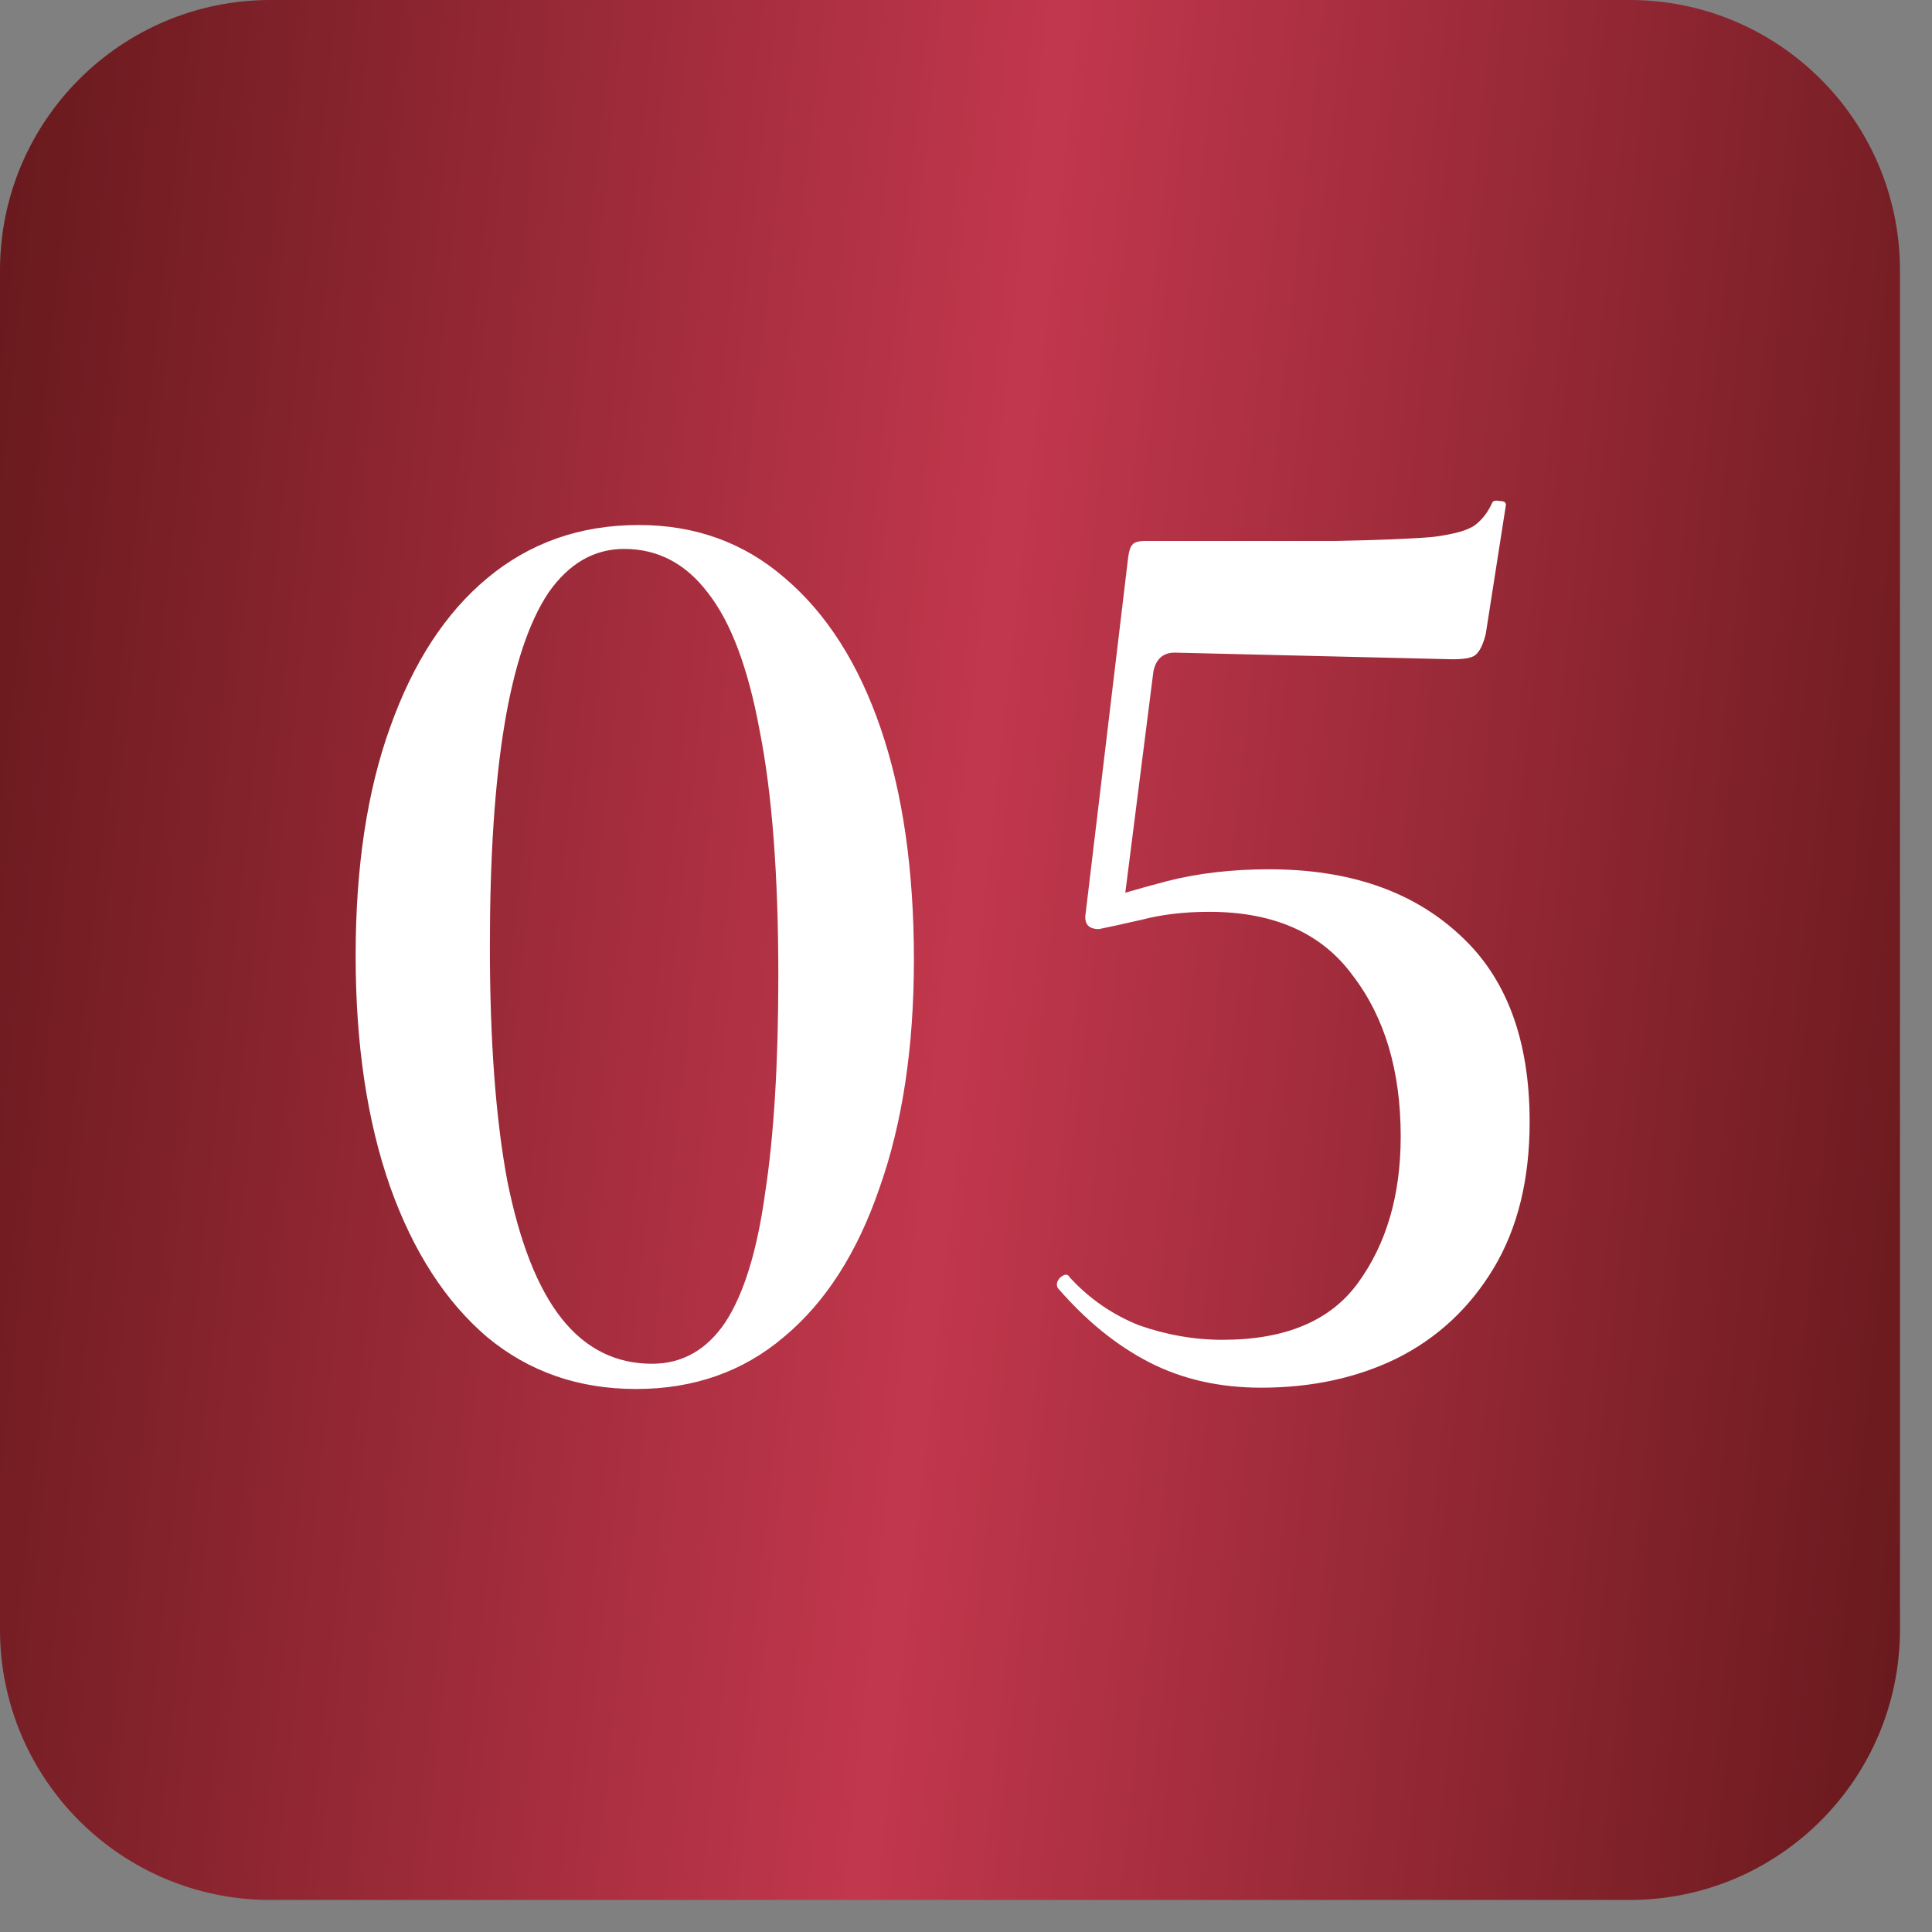
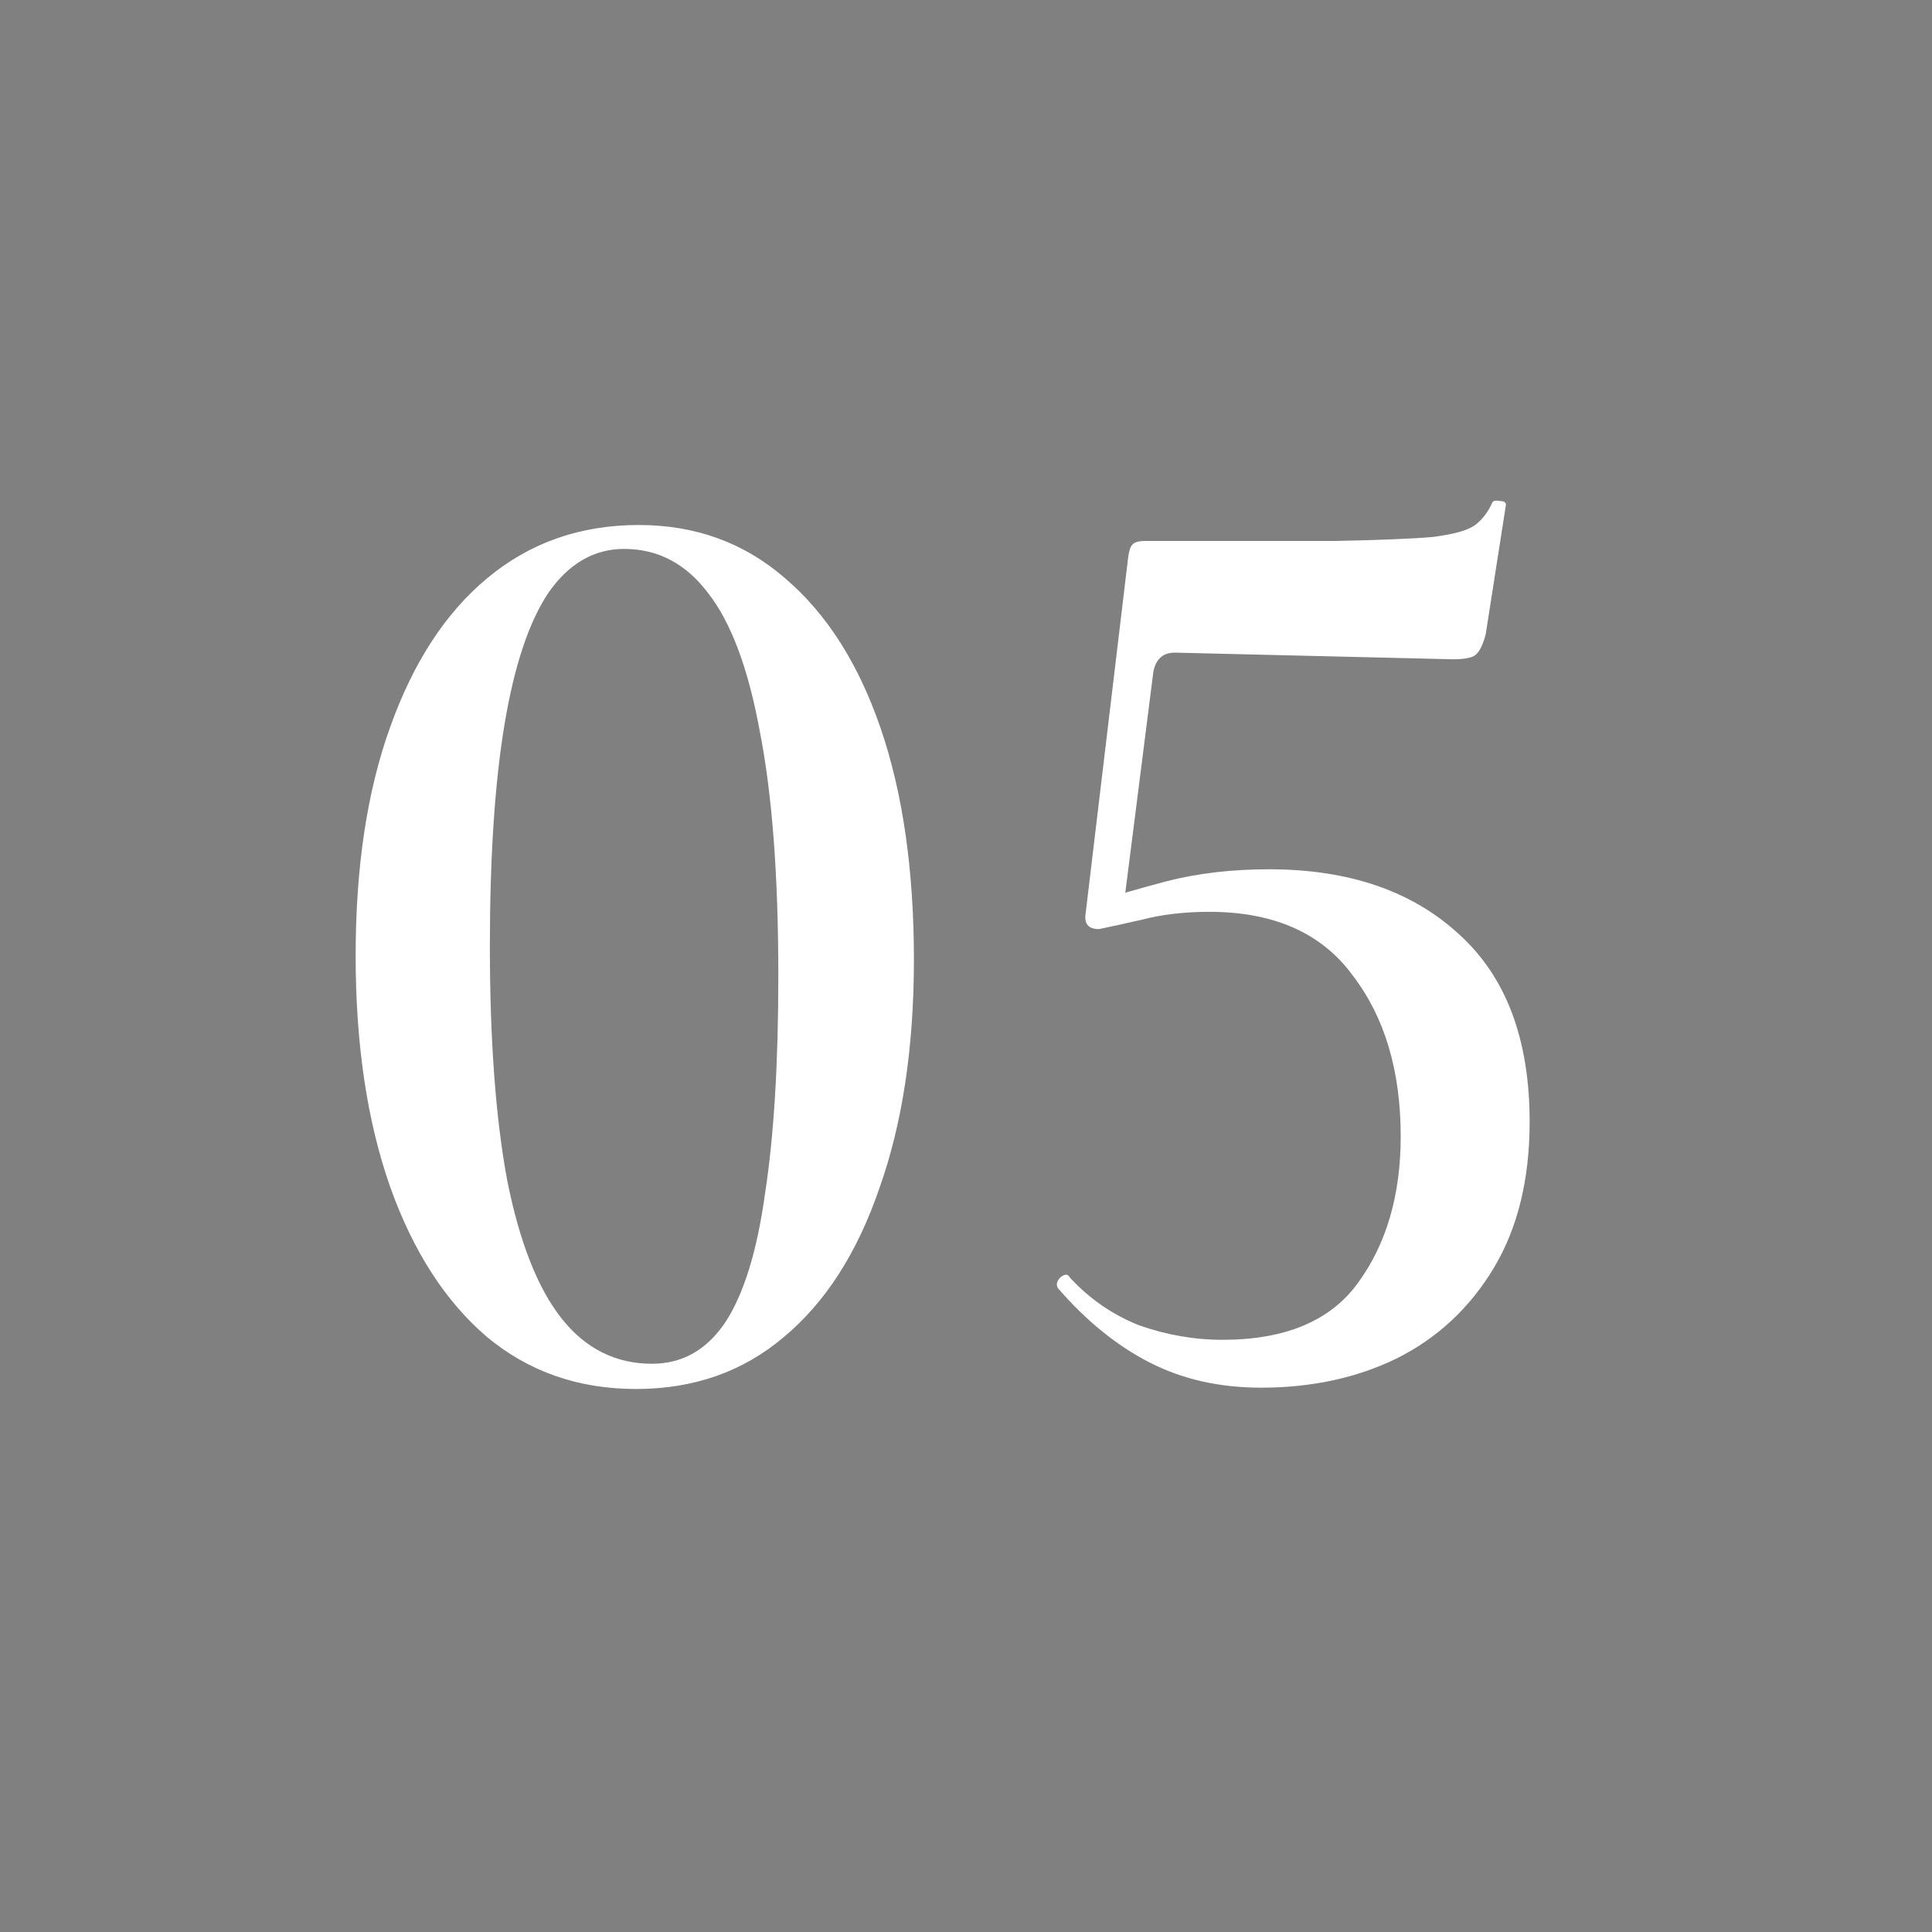
<svg xmlns="http://www.w3.org/2000/svg" width="50" height="50" viewBox="0 0 50 50" fill="none">
  <rect x="0" y="0" width="50" height="50" fill="#808080" stroke="none" />
-   <path d="M42.171 0H7C3.134 0 0 3.134 0 7V42.171C0 46.037 3.134 49.171 7 49.171H42.171C46.037 49.171 49.171 46.037 49.171 42.171V7C49.171 3.134 46.037 0 42.171 0Z" fill="url(#paint0_linear_3737_17)" />
  <path d="M16.462 35.947C14.972 35.947 13.688 35.5 12.61 34.606C11.532 33.688 10.695 32.392 10.098 30.718C9.502 29.021 9.204 27.026 9.204 24.733C9.204 22.439 9.502 20.467 10.098 18.816C10.695 17.142 11.532 15.858 12.61 14.963C13.71 14.046 15.018 13.587 16.531 13.587C17.999 13.587 19.26 14.046 20.315 14.963C21.393 15.88 22.219 17.176 22.792 18.85C23.365 20.524 23.652 22.52 23.652 24.836C23.652 27.106 23.354 29.079 22.758 30.753C22.184 32.427 21.359 33.711 20.281 34.606C19.226 35.5 17.953 35.947 16.462 35.947ZM16.875 35.294C17.655 35.294 18.286 34.938 18.767 34.227C19.249 33.493 19.593 32.381 19.799 30.89C20.029 29.4 20.143 27.519 20.143 25.249C20.143 22.657 19.983 20.547 19.662 18.919C19.363 17.291 18.916 16.098 18.32 15.342C17.747 14.585 17.024 14.206 16.153 14.206C15.373 14.206 14.72 14.585 14.192 15.342C13.688 16.098 13.309 17.234 13.057 18.747C12.805 20.261 12.678 22.176 12.678 24.492C12.678 26.923 12.828 28.941 13.126 30.546C13.447 32.152 13.917 33.344 14.536 34.124C15.155 34.904 15.935 35.294 16.875 35.294ZM28.441 24.045C28.166 24.045 28.051 23.907 28.097 23.632L29.198 14.413C29.221 14.252 29.255 14.149 29.301 14.103C29.347 14.034 29.461 14 29.645 14C31.755 14 33.383 14 34.53 14C35.699 13.977 36.548 13.943 37.075 13.897C37.626 13.828 37.993 13.725 38.176 13.587C38.359 13.45 38.509 13.255 38.623 13.002C38.646 12.957 38.715 12.945 38.83 12.968C38.944 12.968 38.99 13.014 38.967 13.106L38.451 16.408C38.383 16.683 38.291 16.867 38.176 16.958C38.084 17.027 37.889 17.062 37.591 17.062L30.402 16.89C30.104 16.89 29.92 17.05 29.851 17.371L29.06 23.598L28.441 24.045ZM27.684 33.058C28.189 33.608 28.785 34.021 29.473 34.296C30.184 34.548 30.906 34.674 31.64 34.674C33.268 34.674 34.438 34.181 35.149 33.195C35.883 32.186 36.25 30.925 36.25 29.411C36.25 27.714 35.837 26.327 35.011 25.249C34.209 24.148 32.97 23.598 31.296 23.598C30.654 23.598 30.069 23.666 29.542 23.804C29.037 23.919 28.67 23.999 28.441 24.045C28.395 24.045 28.395 23.93 28.441 23.701C28.487 23.448 28.521 23.311 28.544 23.288C28.865 23.173 29.416 23.013 30.195 22.806C30.998 22.6 31.881 22.497 32.844 22.497C34.908 22.497 36.548 23.059 37.763 24.182C38.979 25.283 39.587 26.9 39.587 29.033C39.587 30.523 39.277 31.785 38.658 32.817C38.038 33.849 37.201 34.629 36.147 35.156C35.114 35.66 33.945 35.913 32.638 35.913C31.56 35.913 30.597 35.695 29.748 35.259C28.899 34.824 28.108 34.181 27.375 33.333C27.329 33.241 27.352 33.149 27.443 33.058C27.558 32.966 27.638 32.966 27.684 33.058Z" fill="white" />
  <defs>
    <linearGradient id="paint0_linear_3737_17" x1="0" y1="0" x2="53.843" y2="5.8" gradientUnits="userSpaceOnUse">
      <stop stop-color="#67191C" />
      <stop offset="0.506" stop-color="#C2374D" />
      <stop offset="1" stop-color="#67191C" />
    </linearGradient>
  </defs>
</svg>